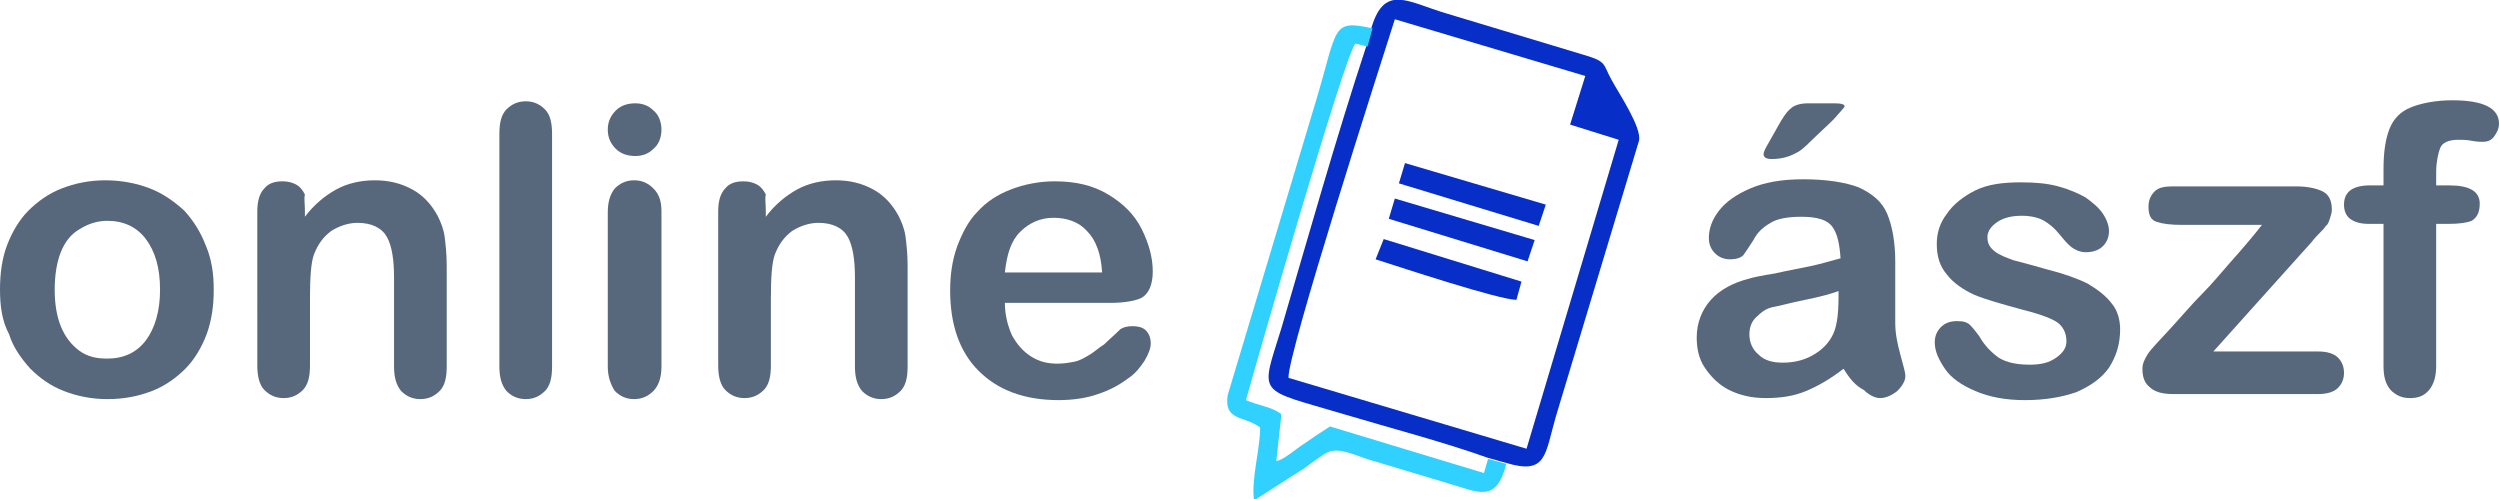
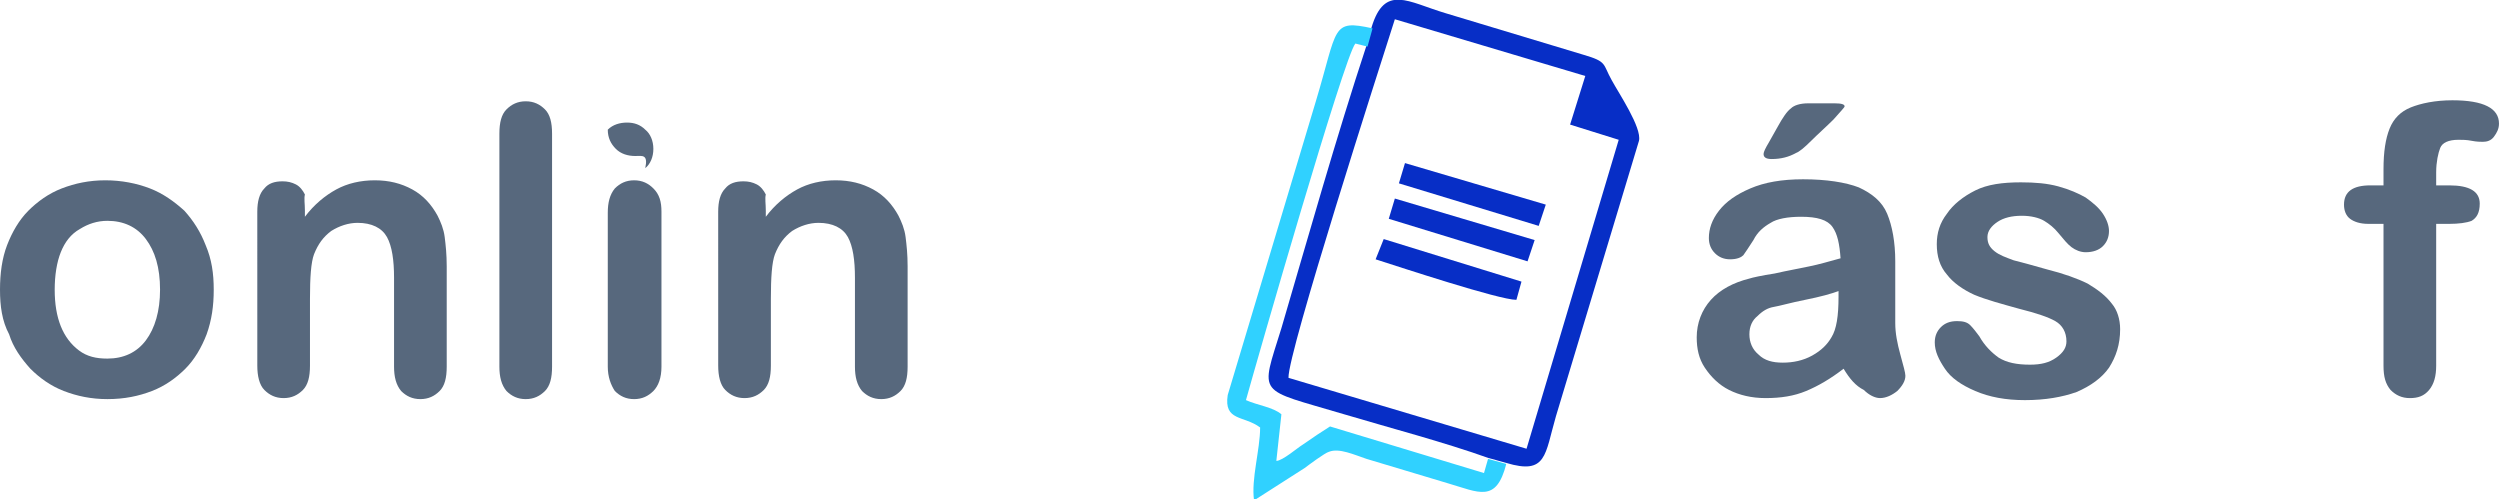
<svg xmlns="http://www.w3.org/2000/svg" version="1.1" id="Réteg_1" x="0px" y="0px" viewBox="0 0 246.8 49.3" enable-background="new 0 0 246.8 49.3" xml:space="preserve">
  <g>
    <g>
      <path fill-rule="evenodd" clip-rule="evenodd" fill="#072EC6" d="M135.4,2.7l-0.5,1.8c-3,9.1-5.7,18.7-8.4,27.9    c-2.1,6.8-2.5,5.9,6.2,8.5c4.7,1.4,9.7,2.7,14.2,4.3l1.8,0.5c4,1.2,3.8-0.8,4.9-4.6l8.2-27.2c0.3-1.3-2-4.7-2.7-6    c-0.9-1.6-0.4-1.8-2.8-2.5l-13.6-4.1C139,0.2,136.7-1.6,135.4,2.7 M137.7,1.9l18.8,5.6l-1.5,4.8l4.8,1.5l-9.1,30.5l-23.5-7    C127.1,34.9,136.2,6.6,137.7,1.9z" />
      <path fill-rule="evenodd" clip-rule="evenodd" fill="#30D1FF" d="M148.7,45.8l-1.8-0.5l-0.4,1.4l-15.2-4.6    c-0.8,0.5-1.7,1.1-2.7,1.8c-0.5,0.3-2,1.6-2.6,1.6l0.5-4.6c-0.8-0.7-2.4-0.9-3.5-1.4c1.2-4.3,9.7-33.9,10.8-35.2l1.2,0.3l0.5-1.8    c-4.1-0.9-3.4-0.1-5.6,7.2l-8.7,29c-0.4,2.6,1.6,2,3.2,3.2c0,2.2-0.9,5.1-0.6,7.2l5-3.2c0.4-0.3,2-1.5,2.4-1.6    c1-0.4,2.5,0.3,3.7,0.7c2.7,0.8,5.3,1.6,8,2.4C146,48.6,147.7,49.7,148.7,45.8" />
      <polygon fill-rule="evenodd" clip-rule="evenodd" fill="#072EC6" points="138.1,18.1 151.9,22.3 152.6,20.2 138.7,16.1   " />
      <path fill-rule="evenodd" clip-rule="evenodd" fill="#072EC6" d="M135.8,25.6c2.5,0.8,12.2,4,13.9,4l0.5-1.8l-13.6-4.2L135.8,25.6    z" />
      <polygon fill-rule="evenodd" clip-rule="evenodd" fill="#072EC6" points="137.1,21.6 150.8,25.8 151.5,23.7 137.7,19.6   " />
    </g>
    <g>
      <path fill="#57687D" d="M21.1,28.6c0,1.6-0.2,3-0.7,4.4c-0.5,1.3-1.2,2.5-2.1,3.4s-2,1.7-3.3,2.2c-1.3,0.5-2.7,0.8-4.4,0.8    c-1.6,0-3-0.3-4.3-0.8c-1.3-0.5-2.4-1.3-3.3-2.2c-0.9-1-1.7-2.1-2.1-3.4C0.2,31.7,0,30.2,0,28.6c0-1.6,0.2-3.1,0.7-4.4    c0.5-1.3,1.2-2.5,2.1-3.4c0.9-0.9,2-1.7,3.3-2.2c1.3-0.5,2.7-0.8,4.3-0.8c1.6,0,3.1,0.3,4.4,0.8c1.3,0.5,2.4,1.3,3.4,2.2    c0.9,1,1.6,2.1,2.1,3.4C20.9,25.6,21.1,27,21.1,28.6z M15.8,28.6c0-2.2-0.5-3.8-1.4-5s-2.2-1.8-3.8-1.8c-1,0-1.9,0.3-2.7,0.8    C7,23.1,6.4,23.9,6,24.9c-0.4,1-0.6,2.3-0.6,3.7c0,1.4,0.2,2.6,0.6,3.6c0.4,1,1,1.8,1.8,2.4c0.8,0.6,1.7,0.8,2.8,0.8    c1.6,0,2.9-0.6,3.8-1.8C15.3,32.4,15.8,30.7,15.8,28.6z" />
      <path fill="#57687D" d="M30.1,20.8v0.6c0.9-1.2,2-2.1,3.1-2.7c1.1-0.6,2.4-0.9,3.8-0.9c1.4,0,2.6,0.3,3.7,0.9    c1.1,0.6,1.9,1.5,2.5,2.6c0.3,0.6,0.6,1.3,0.7,2.1c0.1,0.8,0.2,1.7,0.2,2.9v9.9c0,1.1-0.2,1.9-0.7,2.4c-0.5,0.5-1.1,0.8-1.9,0.8    c-0.8,0-1.4-0.3-1.9-0.8c-0.5-0.6-0.7-1.4-0.7-2.4v-8.8c0-1.7-0.2-3.1-0.7-4c-0.5-0.9-1.5-1.4-2.9-1.4c-0.9,0-1.8,0.3-2.6,0.8    c-0.8,0.6-1.3,1.3-1.7,2.3c-0.3,0.8-0.4,2.3-0.4,4.4v6.6c0,1.1-0.2,1.9-0.7,2.4c-0.5,0.5-1.1,0.8-1.9,0.8c-0.8,0-1.4-0.3-1.9-0.8    s-0.7-1.4-0.7-2.4V20.9c0-1,0.2-1.8,0.7-2.3c0.4-0.5,1-0.7,1.8-0.7c0.5,0,0.9,0.1,1.3,0.3c0.4,0.2,0.7,0.6,0.9,1    C30,19.6,30.1,20.1,30.1,20.8z" />
      <path fill="#57687D" d="M49.3,36.2v-23c0-1.1,0.2-1.9,0.7-2.4c0.5-0.5,1.1-0.8,1.9-0.8s1.4,0.3,1.9,0.8c0.5,0.5,0.7,1.3,0.7,2.4    v23c0,1.1-0.2,1.9-0.7,2.4c-0.5,0.5-1.1,0.8-1.9,0.8c-0.8,0-1.4-0.3-1.9-0.8C49.5,38,49.3,37.2,49.3,36.2z" />
-       <path fill="#57687D" d="M62.7,15.4c-0.7,0-1.4-0.2-1.9-0.7c-0.5-0.5-0.8-1.1-0.8-1.9c0-0.8,0.3-1.4,0.8-1.9    c0.5-0.5,1.2-0.7,1.9-0.7c0.7,0,1.3,0.2,1.8,0.7c0.5,0.4,0.8,1.1,0.8,1.9c0,0.8-0.3,1.5-0.8,1.9C64,15.2,63.4,15.4,62.7,15.4z     M65.3,20.9v15.3c0,1.1-0.3,1.9-0.8,2.4c-0.5,0.5-1.1,0.8-1.9,0.8s-1.4-0.3-1.9-0.8C60.3,38,60,37.2,60,36.2V21    c0-1,0.2-1.8,0.7-2.4c0.5-0.5,1.1-0.8,1.9-0.8s1.4,0.3,1.9,0.8C65.1,19.2,65.3,19.9,65.3,20.9z" />
+       <path fill="#57687D" d="M62.7,15.4c-0.7,0-1.4-0.2-1.9-0.7c-0.5-0.5-0.8-1.1-0.8-1.9c0.5-0.5,1.2-0.7,1.9-0.7c0.7,0,1.3,0.2,1.8,0.7c0.5,0.4,0.8,1.1,0.8,1.9c0,0.8-0.3,1.5-0.8,1.9C64,15.2,63.4,15.4,62.7,15.4z     M65.3,20.9v15.3c0,1.1-0.3,1.9-0.8,2.4c-0.5,0.5-1.1,0.8-1.9,0.8s-1.4-0.3-1.9-0.8C60.3,38,60,37.2,60,36.2V21    c0-1,0.2-1.8,0.7-2.4c0.5-0.5,1.1-0.8,1.9-0.8s1.4,0.3,1.9,0.8C65.1,19.2,65.3,19.9,65.3,20.9z" />
      <path fill="#57687D" d="M75.6,20.8v0.6c0.9-1.2,2-2.1,3.1-2.7c1.1-0.6,2.4-0.9,3.8-0.9c1.4,0,2.6,0.3,3.7,0.9    c1.1,0.6,1.9,1.5,2.5,2.6c0.3,0.6,0.6,1.3,0.7,2.1c0.1,0.8,0.2,1.7,0.2,2.9v9.9c0,1.1-0.2,1.9-0.7,2.4c-0.5,0.5-1.1,0.8-1.9,0.8    c-0.8,0-1.4-0.3-1.9-0.8c-0.5-0.6-0.7-1.4-0.7-2.4v-8.8c0-1.7-0.2-3.1-0.7-4c-0.5-0.9-1.5-1.4-2.9-1.4c-0.9,0-1.8,0.3-2.6,0.8    c-0.8,0.6-1.3,1.3-1.7,2.3c-0.3,0.8-0.4,2.3-0.4,4.4v6.6c0,1.1-0.2,1.9-0.7,2.4c-0.5,0.5-1.1,0.8-1.9,0.8c-0.8,0-1.4-0.3-1.9-0.8    s-0.7-1.4-0.7-2.4V20.9c0-1,0.2-1.8,0.7-2.3c0.4-0.5,1-0.7,1.8-0.7c0.5,0,0.9,0.1,1.3,0.3c0.4,0.2,0.7,0.6,0.9,1    C75.5,19.6,75.6,20.1,75.6,20.8z" />
-       <path fill="#57687D" d="M109.6,29.9H99.2c0,1.2,0.3,2.3,0.7,3.2c0.5,0.9,1.1,1.6,1.9,2.1c0.8,0.5,1.6,0.7,2.6,0.7    c0.6,0,1.2-0.1,1.7-0.2c0.5-0.1,1-0.4,1.5-0.7c0.5-0.3,0.9-0.7,1.4-1c0.4-0.4,1-0.9,1.6-1.5c0.3-0.2,0.7-0.3,1.2-0.3    c0.5,0,1,0.1,1.3,0.4c0.3,0.3,0.5,0.7,0.5,1.3c0,0.5-0.2,1-0.6,1.7c-0.4,0.6-0.9,1.3-1.7,1.8c-0.8,0.6-1.7,1.1-2.9,1.5    c-1.1,0.4-2.5,0.6-3.9,0.6c-3.4,0-6-1-7.9-2.9c-1.9-1.9-2.8-4.6-2.8-7.9c0-1.6,0.2-3,0.7-4.4c0.5-1.3,1.1-2.5,2-3.4    c0.9-1,2-1.7,3.3-2.2c1.3-0.5,2.8-0.8,4.3-0.8c2.1,0,3.8,0.4,5.3,1.3c1.5,0.9,2.6,2,3.3,3.4c0.7,1.4,1.1,2.8,1.1,4.2    c0,1.3-0.4,2.2-1.1,2.6C112.1,29.7,111,29.9,109.6,29.9z M99.2,26.9h9.6c-0.1-1.8-0.6-3.2-1.5-4.1c-0.8-0.9-2-1.3-3.3-1.3    c-1.3,0-2.4,0.5-3.3,1.4S99.4,25.1,99.2,26.9z" />
    </g>
    <g>
      <path fill="#57687D" d="M182,36.4c-1.3,1-2.5,1.7-3.7,2.2c-1.2,0.5-2.5,0.7-4,0.7c-1.4,0-2.6-0.3-3.6-0.8c-1-0.5-1.8-1.3-2.4-2.2    c-0.6-0.9-0.8-1.9-0.8-3c0-1.4,0.5-2.7,1.4-3.7c0.9-1,2.2-1.7,3.8-2.1c0.3-0.1,1.2-0.3,2.5-0.5c1.3-0.3,2.5-0.5,3.4-0.7    c1-0.2,2-0.5,3.1-0.8c-0.1-1.4-0.3-2.4-0.8-3.1c-0.5-0.7-1.5-1-3.1-1c-1.3,0-2.4,0.2-3,0.6c-0.7,0.4-1.3,0.9-1.7,1.7    c-0.5,0.8-0.8,1.2-1,1.5c-0.2,0.2-0.6,0.4-1.3,0.4c-0.6,0-1.1-0.2-1.5-0.6c-0.4-0.4-0.6-0.9-0.6-1.5c0-0.9,0.3-1.8,1-2.7    c0.7-0.9,1.7-1.6,3.1-2.2s3.1-0.9,5.2-0.9c2.3,0,4.2,0.3,5.5,0.8c1.3,0.6,2.3,1.4,2.8,2.6c0.5,1.2,0.8,2.8,0.8,4.7    c0,1.2,0,2.3,0,3.2c0,0.9,0,1.8,0,2.9c0,1,0.2,2,0.5,3.1c0.3,1.1,0.5,1.8,0.5,2.1c0,0.5-0.3,1-0.8,1.5c-0.5,0.4-1.1,0.7-1.7,0.7    c-0.5,0-1.1-0.3-1.6-0.8C183.2,38.1,182.6,37.4,182,36.4z M181.6,28.7c-0.8,0.3-1.9,0.6-3.4,0.9c-1.5,0.3-2.5,0.6-3.1,0.7    c-0.6,0.1-1.1,0.4-1.6,0.9c-0.5,0.4-0.8,1-0.8,1.8c0,0.8,0.3,1.5,0.9,2c0.6,0.6,1.4,0.8,2.4,0.8c1,0,2-0.2,2.9-0.7    c0.9-0.5,1.5-1.1,1.9-1.8c0.5-0.8,0.7-2.1,0.7-4V28.7z M178.5,10.2h2.6c0.7,0,1,0.1,1,0.3c0,0.1-0.4,0.5-1.1,1.3    c-0.7,0.7-1.5,1.4-2.2,2.1c-0.7,0.7-1.2,1.1-1.5,1.2c-0.7,0.4-1.5,0.6-2.4,0.6c-0.6,0-0.8-0.2-0.8-0.5c0-0.2,0.2-0.6,0.5-1.1    l0.9-1.6c0.5-0.9,0.9-1.5,1.3-1.8C177.1,10.4,177.7,10.2,178.5,10.2z" />
      <path fill="#57687D" d="M209.3,32.5c0,1.5-0.4,2.7-1.1,3.8c-0.7,1-1.8,1.8-3.2,2.4c-1.4,0.5-3.1,0.8-5.1,0.8    c-1.9,0-3.5-0.3-4.9-0.9c-1.4-0.6-2.4-1.3-3-2.2c-0.6-0.9-1-1.7-1-2.6c0-0.6,0.2-1.1,0.6-1.5c0.4-0.4,0.9-0.6,1.6-0.6    c0.6,0,1,0.1,1.3,0.4c0.3,0.3,0.6,0.7,0.9,1.1c0.5,0.9,1.2,1.6,1.9,2.1c0.8,0.5,1.8,0.7,3.1,0.7c1.1,0,1.9-0.2,2.6-0.7    c0.7-0.5,1-1,1-1.6c0-0.9-0.4-1.6-1.1-2c-0.7-0.4-1.9-0.8-3.5-1.2c-1.8-0.5-3.3-0.9-4.5-1.4c-1.1-0.5-2.1-1.2-2.7-2    c-0.7-0.8-1-1.8-1-3c0-1.1,0.3-2.1,1-3c0.6-0.9,1.6-1.7,2.8-2.3c1.2-0.6,2.7-0.8,4.5-0.8c1.4,0,2.6,0.1,3.7,0.4    c1.1,0.3,2,0.7,2.7,1.1c0.7,0.5,1.3,1,1.7,1.6c0.4,0.6,0.6,1.2,0.6,1.7c0,0.6-0.2,1.1-0.6,1.5c-0.4,0.4-1,0.6-1.7,0.6    c-0.5,0-1-0.2-1.4-0.5c-0.4-0.3-0.8-0.8-1.3-1.4c-0.4-0.5-0.9-0.9-1.4-1.2c-0.5-0.3-1.3-0.5-2.2-0.5c-1,0-1.8,0.2-2.4,0.6    c-0.6,0.4-1,0.9-1,1.5c0,0.6,0.2,1,0.7,1.4c0.5,0.4,1.1,0.6,1.9,0.9c0.8,0.2,1.9,0.5,3.3,0.9c1.6,0.4,3,0.9,4,1.4    c1,0.6,1.8,1.2,2.4,2C209,30.6,209.3,31.5,209.3,32.5z" />
-       <path fill="#57687D" d="M228.2,23.9l-9.7,10.8h10.4c0.8,0,1.5,0.2,1.9,0.6c0.4,0.4,0.6,0.9,0.6,1.5c0,0.6-0.2,1.1-0.6,1.5    s-1.1,0.6-1.9,0.6h-14.4c-1,0-1.8-0.2-2.3-0.7c-0.5-0.4-0.7-1-0.7-1.8c0-0.5,0.2-0.9,0.5-1.4c0.3-0.5,1.1-1.3,2.2-2.5    c1.2-1.3,2.2-2.5,3.2-3.5c1-1,1.8-2,2.6-2.9c0.8-0.9,1.5-1.7,2-2.3c0.5-0.6,1-1.2,1.3-1.6h-7.9c-1.1,0-1.9-0.1-2.5-0.3    c-0.6-0.2-0.8-0.7-0.8-1.5c0-0.6,0.2-1.1,0.6-1.5c0.4-0.4,1-0.5,1.8-0.5h12.2c1.1,0,2,0.2,2.6,0.5c0.6,0.3,0.9,0.9,0.9,1.8    c0,0.3-0.1,0.6-0.2,0.9c-0.1,0.3-0.2,0.6-0.4,0.7c-0.1,0.2-0.3,0.4-0.6,0.7C228.8,23.2,228.5,23.5,228.2,23.9z" />
      <path fill="#57687D" d="M234,18.3h1.3v-1.6c0-1.7,0.2-3,0.6-4c0.4-1,1.1-1.7,2.1-2.1c1-0.4,2.4-0.7,4.1-0.7c3.1,0,4.6,0.8,4.6,2.3    c0,0.5-0.2,0.9-0.5,1.3s-0.7,0.5-1.1,0.5c-0.2,0-0.6,0-1.1-0.1c-0.5-0.1-0.9-0.1-1.3-0.1c-1,0-1.6,0.3-1.8,0.8s-0.4,1.4-0.4,2.4    v1.3h1.3c2,0,3,0.6,3,1.8c0,0.9-0.3,1.4-0.8,1.7c-0.5,0.2-1.3,0.3-2.2,0.3h-1.3v14c0,1-0.2,1.8-0.7,2.4s-1.1,0.8-1.9,0.8    c-0.8,0-1.4-0.3-1.9-0.8c-0.5-0.6-0.7-1.3-0.7-2.4v-14h-1.5c-0.8,0-1.4-0.2-1.8-0.5s-0.6-0.8-0.6-1.4    C231.4,18.9,232.3,18.3,234,18.3z" />
    </g>
  </g>
</svg>